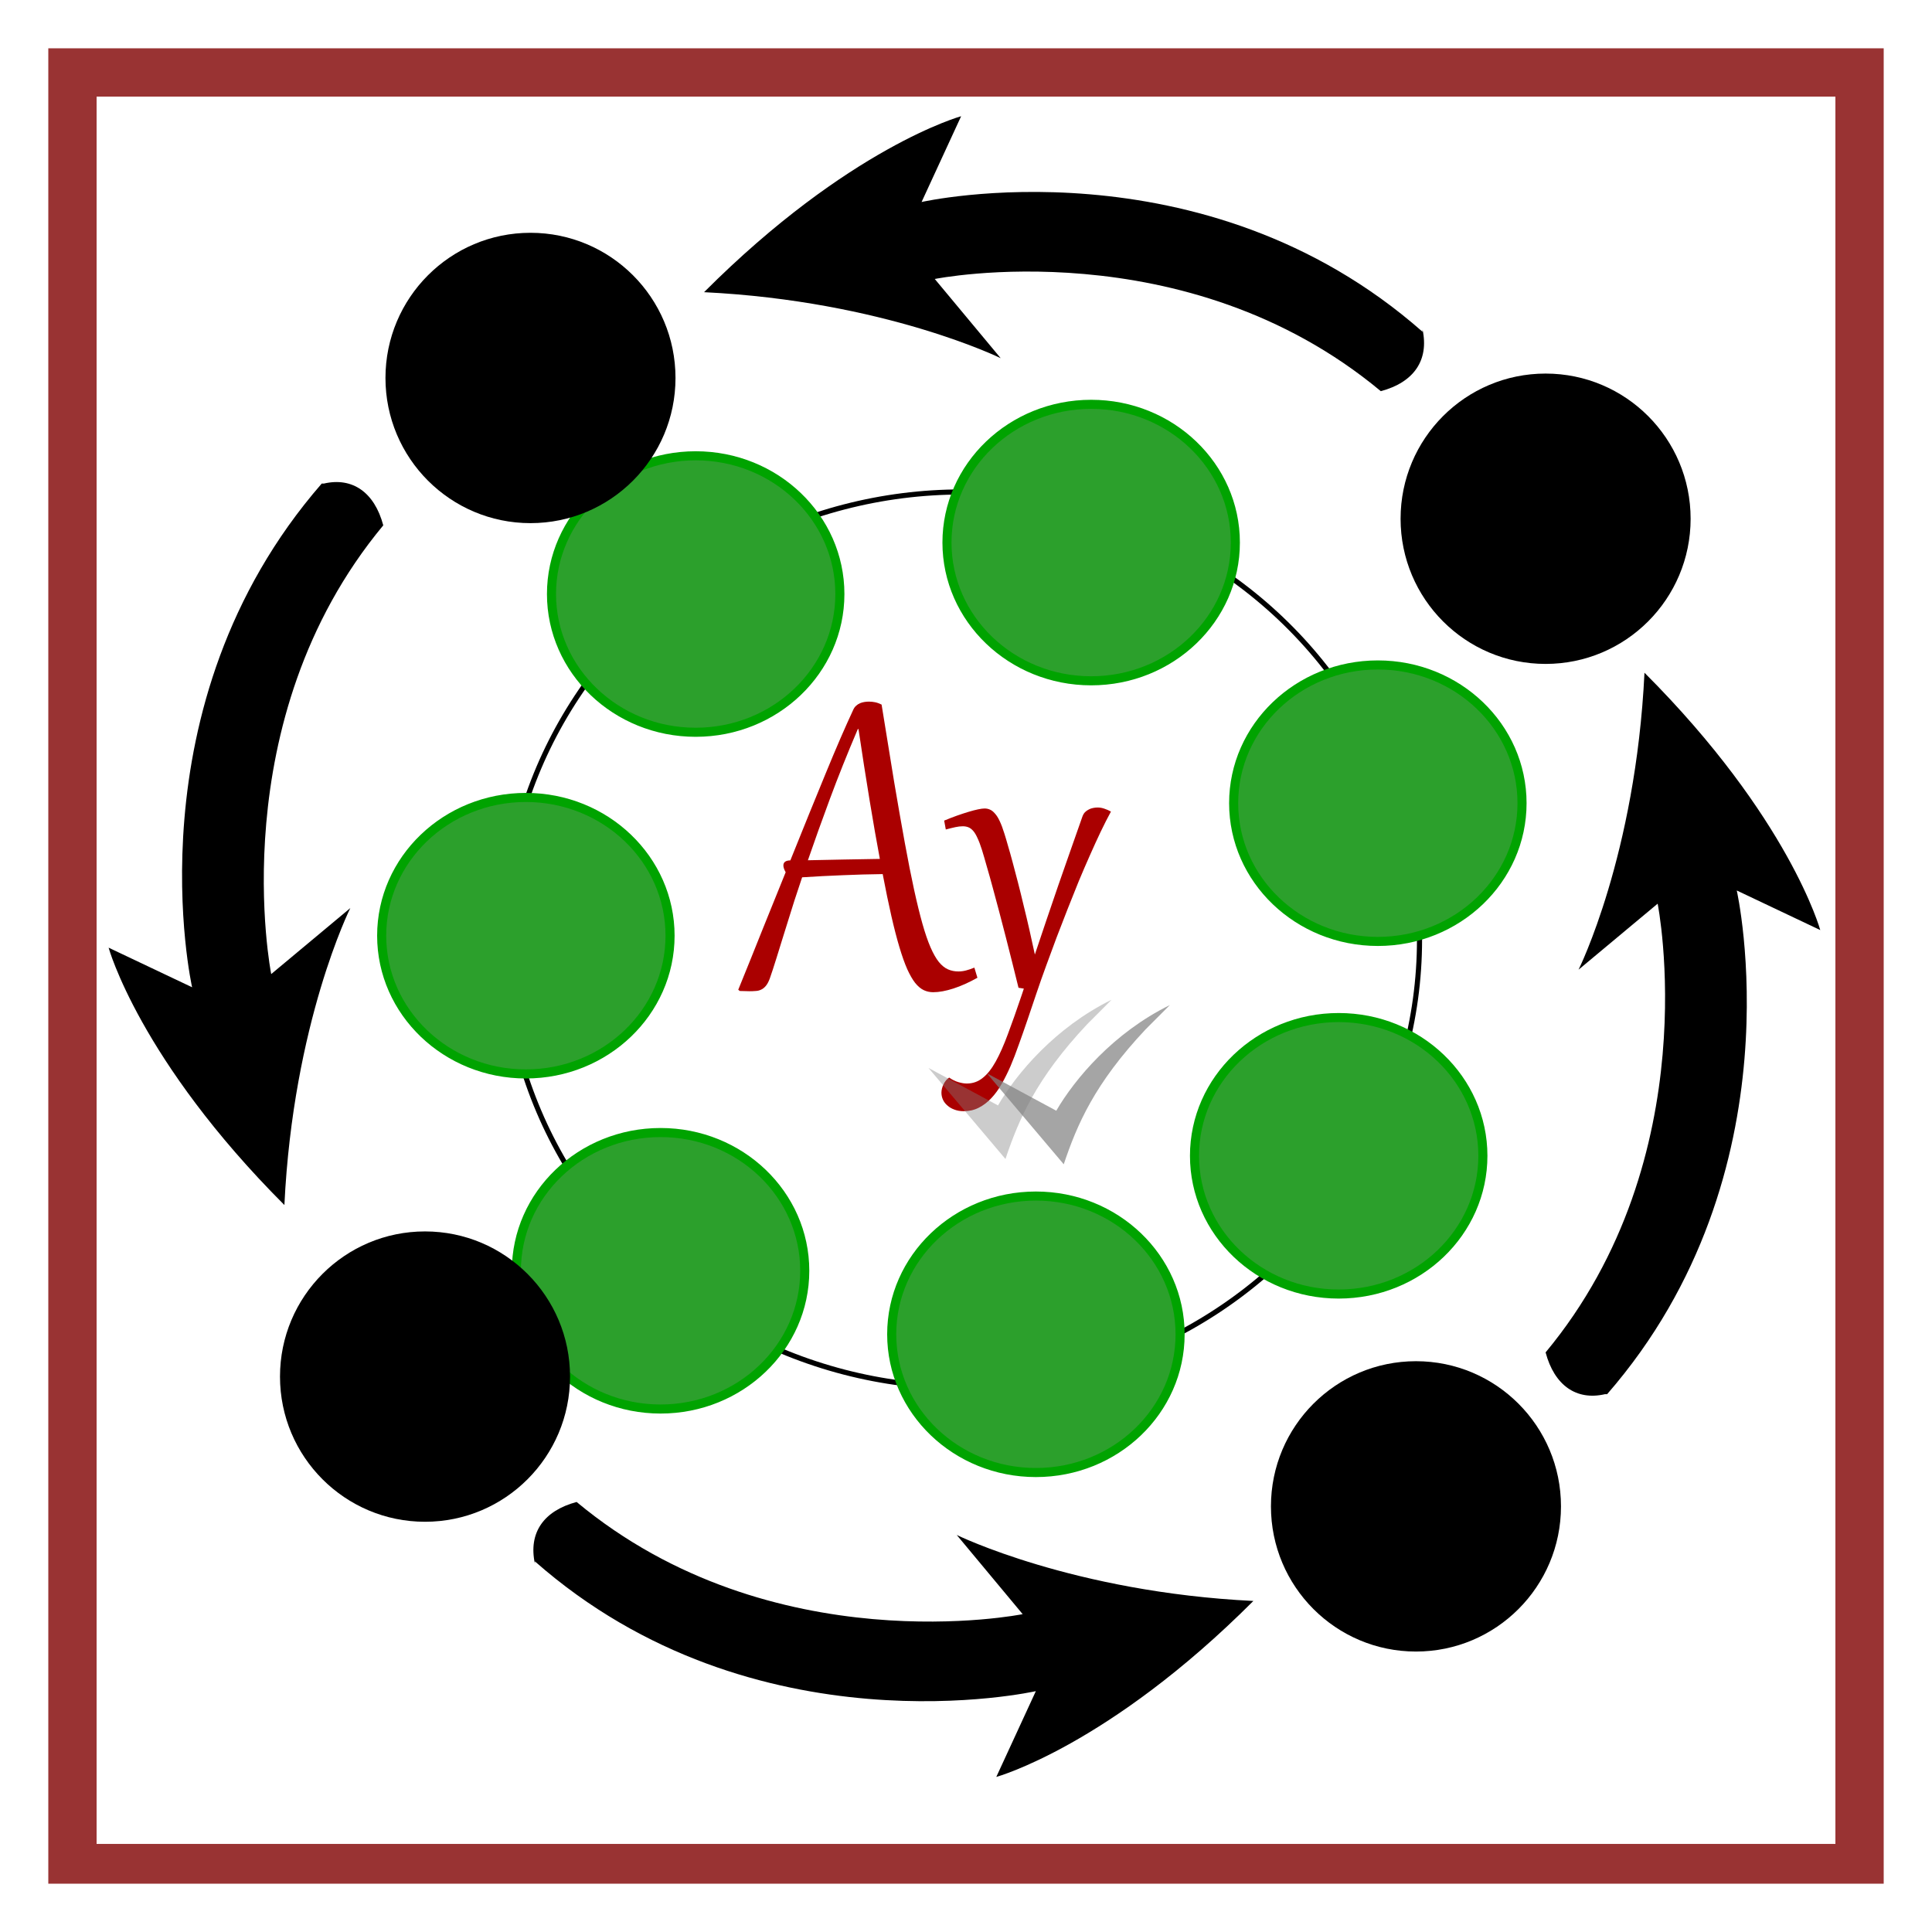
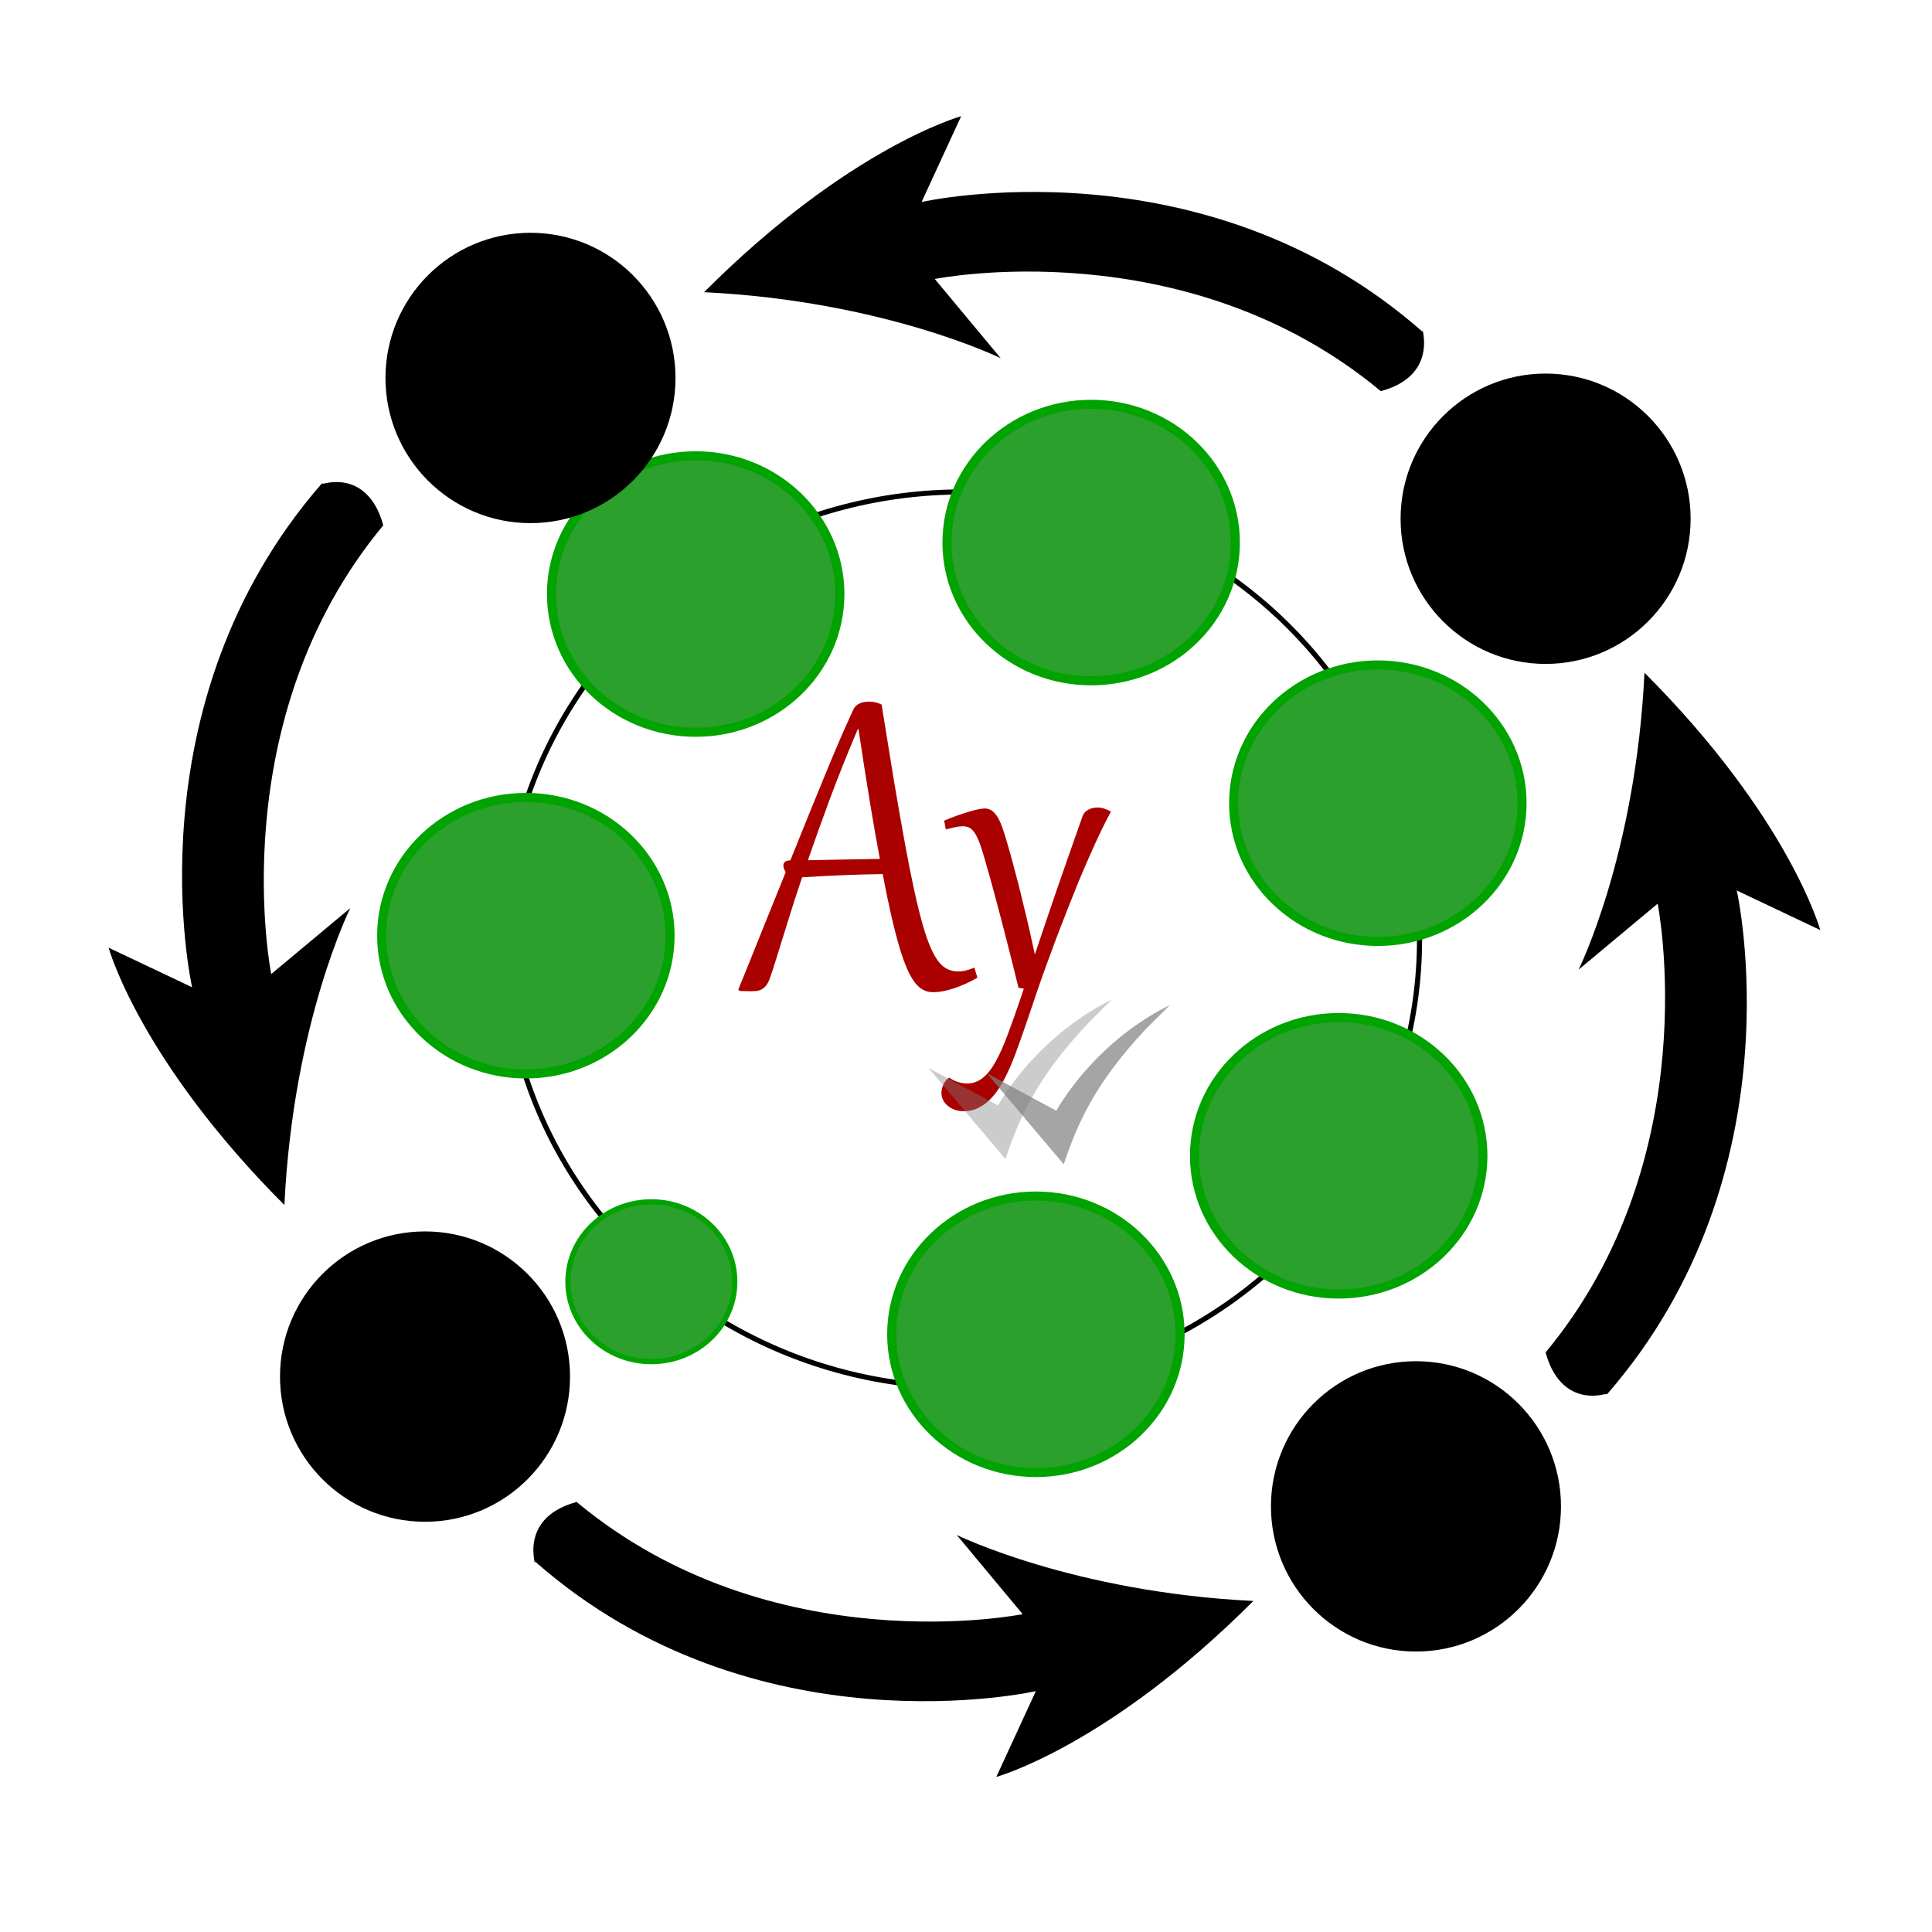
<svg xmlns="http://www.w3.org/2000/svg" xmlns:ns1="http://sodipodi.sourceforge.net/DTD/sodipodi-0.dtd" xmlns:ns2="http://www.inkscape.org/namespaces/inkscape" xmlns:xlink="http://www.w3.org/1999/xlink" version="1.1" viewBox="0 0 1000 1000" id="svg899" ns1:docname="Ay_ISO_ASPICE_2.svg" ns2:version="1.0.2-2 (e86c870879, 2021-01-15)">
  <ns1:namedview pagecolor="#ffffff" bordercolor="#666666" borderopacity="1" objecttolerance="10" gridtolerance="10" guidetolerance="10" ns2:pageopacity="0" ns2:pageshadow="2" ns2:window-width="2560" ns2:window-height="1417" id="namedview1142" showgrid="true" ns2:zoom="0.5" ns2:cx="-378" ns2:cy="600" ns2:window-x="-8" ns2:window-y="-8" ns2:window-maximized="1" ns2:current-layer="svg899" ns2:showpageshadow="2" ns2:pagecheckerboard="0" ns2:deskcolor="#d1d1d1" ns2:document-rotation="0">
    <ns2:grid type="xygrid" id="grid2331" />
  </ns1:namedview>
  <defs id="defs903">
    <ns2:path-effect effect="powerstroke" id="path-effect2511" is_visible="true" offset_points="1,0.5" sort_points="true" interpolator_type="CubicBezierJohan" interpolator_beta="0.2" start_linecap_type="zerowidth" linejoin_type="extrp_arc" miter_limit="4" end_linecap_type="zerowidth" />
    <ns2:path-effect effect="spiro" id="path-effect2509" is_visible="true" />
    <ns2:path-effect end_linecap_type="zerowidth" miter_limit="4" linejoin_type="extrp_arc" start_linecap_type="zerowidth" interpolator_beta="0.2" interpolator_type="CubicBezierJohan" sort_points="true" offset_points="5,0.5" is_visible="true" id="path-effect1370" effect="powerstroke" />
    <ns2:path-effect is_visible="true" id="path-effect1368" effect="spiro" />
    <marker ns2:isstock="true" style="overflow:visible" id="Arrow1Lstart" refX="0.0" refY="0.0" orient="auto" ns2:stockid="Arrow1Lstart">
-       <path transform="scale(0.8) translate(12.5,0)" style="fill-rule:evenodd;stroke:#000000;stroke-width:1.0pt" d="M 0.0,0.0 L 5.0,-5.0 L -12.5,0.0 L 5.0,5.0 L 0.0,0.0 z " id="path1043" />
-     </marker>
+       </marker>
    <linearGradient id="linearGradient1039" ns2:swatch="solid">
      <stop id="stop1037" offset="0" style="stop-color:#000000;stop-opacity:1;" />
    </linearGradient>
    <ns2:path-effect end_linecap_type="zerowidth" miter_limit="4" linejoin_type="extrp_arc" start_linecap_type="zerowidth" interpolator_beta="0.2" interpolator_type="CubicBezierJohan" sort_points="true" offset_points="1,0.5" is_visible="true" id="path-effect2511-7" effect="powerstroke" />
    <ns2:path-effect is_visible="true" id="path-effect2509-8" effect="spiro" />
    <ns2:path-effect end_linecap_type="zerowidth" miter_limit="4" linejoin_type="extrp_arc" start_linecap_type="zerowidth" interpolator_beta="0.2" interpolator_type="CubicBezierJohan" sort_points="true" offset_points="1,0.5" is_visible="true" id="path-effect2511-71" effect="powerstroke" />
    <ns2:path-effect is_visible="true" id="path-effect2509-7" effect="spiro" />
    <ns2:path-effect end_linecap_type="zerowidth" miter_limit="4" linejoin_type="extrp_arc" start_linecap_type="zerowidth" interpolator_beta="0.2" interpolator_type="CubicBezierJohan" sort_points="true" offset_points="5,0.5" is_visible="true" id="path-effect1370-6" effect="powerstroke" />
    <ns2:path-effect is_visible="true" id="path-effect1368-0" effect="spiro" />
    <marker ns2:isstock="true" style="overflow:visible" id="Arrow1Lstart-3" refX="0.0" refY="0.0" orient="auto" ns2:stockid="Arrow1Lstart">
      <path transform="scale(0.8) translate(12.5,0)" style="fill-rule:evenodd;stroke:#000000;stroke-width:1.0pt" d="M 0.0,0.0 L 5.0,-5.0 L -12.5,0.0 L 5.0,5.0 L 0.0,0.0 z " id="path1043-8" />
    </marker>
    <ns2:path-effect end_linecap_type="zerowidth" miter_limit="4" linejoin_type="extrp_arc" start_linecap_type="zerowidth" interpolator_beta="0.2" interpolator_type="CubicBezierJohan" sort_points="true" offset_points="1,0.5" is_visible="true" id="path-effect2511-8" effect="powerstroke" />
    <ns2:path-effect is_visible="true" id="path-effect2509-39" effect="spiro" />
    <ns2:path-effect effect="powerstroke" id="path-effect2511-5" is_visible="true" offset_points="1,0.5" sort_points="true" interpolator_type="CubicBezierJohan" interpolator_beta="0.2" start_linecap_type="zerowidth" linejoin_type="extrp_arc" miter_limit="4" end_linecap_type="zerowidth" />
    <ns2:path-effect effect="spiro" id="path-effect2509-3" is_visible="true" />
    <linearGradient ns2:collect="always" xlink:href="#linearGradient1039" id="linearGradient1467" x1="-434.571" y1="512.427" x2="257.272" y2="512.427" gradientUnits="userSpaceOnUse" gradientTransform="matrix(0.701,0,0,0.684,559.883,135.627)" />
  </defs>
-   <path style="fill:#993333;stop-color:#000000" d="M 25 25 L 25 975 L 975 975 L 975 25 L 25 25 z M 50 50 L 950 50 L 950 954.412 L 50 954.412 L 50 50 z " id="path897" />
  <rect style="opacity:0;fill:#ff2a2a;fill-opacity:1;fill-rule:nonzero;stroke:#993333;stroke-width:8.749;stroke-linejoin:miter;stroke-miterlimit:4;stroke-dasharray:none;stroke-dashoffset:0;stroke-opacity:1" id="rect2254" width="32.18" height="23.806" x="660.131" y="556.862" />
  <rect style="opacity:0;fill:#ff2a2a;fill-opacity:1;fill-rule:nonzero;stroke:#993333;stroke-width:8.749;stroke-linejoin:miter;stroke-miterlimit:4;stroke-dasharray:none;stroke-dashoffset:0;stroke-opacity:1" id="rect2256" width="79.854" height="45.344" x="650" y="529.656" />
  <rect style="opacity:0;fill:#ff2a2a;fill-opacity:1;fill-rule:nonzero;stroke:#993333;stroke-width:8.749;stroke-linejoin:miter;stroke-miterlimit:4;stroke-dasharray:none;stroke-dashoffset:0;stroke-opacity:1" id="rect2258" width="83.429" height="47.044" x="664.302" y="506.984" />
  <ellipse style="fill:none;fill-opacity:1;fill-rule:nonzero;stroke:url(#linearGradient1467);stroke-width:2.651;stroke-linejoin:miter;stroke-miterlimit:4;stroke-dasharray:none;stroke-dashoffset:0;stroke-opacity:1" id="path1459" cx="497.742" cy="486.296" rx="237.001" ry="231.654" />
  <ellipse style="fill:#2ca02c;fill-opacity:1;fill-rule:nonzero;stroke:#00a300;stroke-width:4.697;stroke-linejoin:miter;stroke-miterlimit:4;stroke-dasharray:none;stroke-dashoffset:0;stroke-opacity:1" id="path849-7" cx="360.084" cy="307.47" rx="74.633" ry="71.553" ns2:transform-center-x="683.19927" ns2:transform-center-y="-232.27948" />
  <ellipse style="fill:#2ca02c;fill-opacity:1;fill-rule:nonzero;stroke:#00a300;stroke-width:2.716;stroke-linejoin:miter;stroke-miterlimit:4;stroke-dasharray:none;stroke-dashoffset:0;stroke-opacity:1" id="path849-2" cx="337.14" cy="663.421" rx="43.171" ry="41.345" ns2:transform-center-x="395.1947" ns2:transform-center-y="-134.21707" />
  <ellipse style="fill:#2ca02c;fill-opacity:1;fill-rule:nonzero;stroke:#00a300;stroke-width:4.697;stroke-linejoin:miter;stroke-miterlimit:4;stroke-dasharray:none;stroke-dashoffset:0;stroke-opacity:1" id="path849-7-5" cx="272.185" cy="484.312" rx="74.633" ry="71.553" ns2:transform-center-x="683.19927" ns2:transform-center-y="-232.27948" />
-   <ellipse style="fill:#2ca02c;fill-opacity:1;fill-rule:nonzero;stroke:#00a300;stroke-width:4.697;stroke-linejoin:miter;stroke-miterlimit:4;stroke-dasharray:none;stroke-dashoffset:0;stroke-opacity:1" id="path849-7-5-3" cx="341.908" cy="657.753" rx="74.633" ry="71.553" ns2:transform-center-x="683.19927" ns2:transform-center-y="-232.27948" />
  <ellipse style="fill:#2ca02c;fill-opacity:1;fill-rule:nonzero;stroke:#00a300;stroke-width:4.697;stroke-linejoin:miter;stroke-miterlimit:4;stroke-dasharray:none;stroke-dashoffset:0;stroke-opacity:1" id="path849-7-5-1" cx="536.179" cy="690.627" rx="74.633" ry="71.553" ns2:transform-center-x="683.19927" ns2:transform-center-y="-232.27948" />
  <ellipse style="fill:#2ca02c;fill-opacity:1;fill-rule:nonzero;stroke:#00a300;stroke-width:4.697;stroke-linejoin:miter;stroke-miterlimit:4;stroke-dasharray:none;stroke-dashoffset:0;stroke-opacity:1" id="path849-7-5-8" cx="692.906" cy="598.239" rx="74.633" ry="71.553" ns2:transform-center-x="683.19927" ns2:transform-center-y="-232.27948" />
  <ellipse style="fill:#2ca02c;fill-opacity:1;fill-rule:nonzero;stroke:#00a300;stroke-width:4.697;stroke-linejoin:miter;stroke-miterlimit:4;stroke-dasharray:none;stroke-dashoffset:0;stroke-opacity:1" id="path849-7-5-12" cx="713.168" cy="415.729" rx="74.633" ry="71.553" ns2:transform-center-x="683.19927" ns2:transform-center-y="-232.27948" />
  <ellipse style="fill:#2ca02c;fill-opacity:1;fill-rule:nonzero;stroke:#00a300;stroke-width:4.697;stroke-linejoin:miter;stroke-miterlimit:4;stroke-dasharray:none;stroke-dashoffset:0;stroke-opacity:1" id="path849-7-5-6" cx="564.783" cy="280.83" rx="74.633" ry="71.553" ns2:transform-center-x="683.19927" ns2:transform-center-y="-232.27948" />
  <ellipse style="stroke-width:1.138" ry="75.142" rx="75.061" cx="274.576" cy="195.635" id="ellipse2630" />
  <path style="stroke-width:1.138" ns2:connector-curvature="0" d="M 166.534,250.284 C 66.453,365.275 99.434,511.006 99.434,511.006 L 56.218,490.512 c 0,0 15.922,58.065 90.983,133.207 4.549,-94.497 34.118,-153.7 34.118,-153.7 l -40.942,34.156 c 0,0 -26.157,-130.93 58.001,-232.258 -4.549,-17.078 -15.922,-25.047 -30.707,-21.632 z" id="path2632" />
  <ellipse style="stroke-width:1.138" ry="75.142" rx="75.061" cx="800" cy="268.501" id="ellipse2634" />
  <ellipse style="stroke-width:1.138" ry="75.142" rx="75.061" cx="732.9" cy="779.696" id="ellipse2636" />
  <ellipse style="stroke-width:1.138" ry="75.142" rx="75.061" cx="219.986" cy="712.524" id="ellipse2638" />
  <path style="stroke-width:1.138" ns2:connector-curvature="0" d="M 736.312,171.726 C 622.584,71.537 477.012,104.554 477.012,104.554 l 20.471,-44.402 c 0,0 -58.001,15.939 -133.062,91.082 93.257,4.554 153.533,34.156 153.533,34.156 L 483.836,144.402 c 0,0 129.65,-26.186 230.868,58.065 17.059,-4.554 25.02,-15.939 21.608,-31.879 z" id="path2642" />
  <path style="stroke-width:1.138" ns2:connector-curvature="0" d="M 831.844,721.632 C 931.925,606.641 898.944,460.911 898.944,460.911 l 43.217,20.493 c 0,0 -15.922,-58.065 -90.983,-133.207 -4.549,94.497 -34.118,153.7 -34.118,153.7 l 40.942,-34.156 c 0,0 26.157,130.93 -58.001,232.258 4.549,17.078 15.922,25.047 30.707,21.632 z" id="path2644" />
  <path style="stroke-width:1.138" ns2:connector-curvature="0" d="m 276.85,808.159 c 113.728,100.19 259.3,67.173 259.3,67.173 l -20.471,44.402 c 0,0 58.001,-15.939 133.062,-91.082 -93.257,-4.554 -153.533,-34.156 -153.533,-34.156 l 34.118,40.987 c 0,0 -129.65,26.186 -230.868,-58.065 -17.059,4.554 -25.02,15.939 -21.608,31.879 z" id="path2646" />
  <g id="g2660" transform="matrix(0.967,0,0,1.096,369.667,349.017)">
    <g aria-label="Ay" id="text2650" style="font-size:12px;line-height:1.25;fill:#aa0000;stroke-width:0.3">
      <path d="m 39.772,115.771 q -2.101,5.952 -3.676,10.386 -1.517,4.376 -2.684,7.644 -1.167,3.268 -2.042,5.66 -0.875,2.334 -1.634,4.26 -0.934,2.217 -2.101,3.443 -1.167,1.225 -2.509,1.75 -1.342,0.584 -2.917,0.642 -1.575,0.117 -3.326,0.117 -0.992,0 -2.451,-0.058 -1.517,0 -2.742,-0.058 l -0.817,-0.583 q 7.002,-15.171 13.245,-29 6.302,-13.829 12.137,-26.491 -1.225,-1.926 -1.225,-3.209 0,-2.334 3.734,-2.392 10.678,-23.457 19.022,-41.312 8.344,-17.913 14.704,-29.933 0.583,-1.109 1.517,-1.809 0.934,-0.759 2.042,-1.167 1.109,-0.408 2.334,-0.583 1.225,-0.175 2.392,-0.175 1.692,0 3.326,0.292 1.634,0.292 3.501,1.109 3.676,20.247 6.71,36.469 3.093,16.163 5.718,28.825 2.626,12.662 4.96,22.114 2.334,9.394 4.493,16.163 2.159,6.71 4.318,11.086 2.159,4.376 4.435,6.885 2.334,2.509 4.901,3.501 2.567,0.992 5.602,0.992 1.984,0 4.026,-0.467 2.042,-0.467 4.493,-1.342 l 1.634,4.785 q -6.71,3.326 -12.837,5.076 -6.127,1.75 -10.853,1.75 -2.684,0 -5.076,-0.992 -2.334,-0.992 -4.551,-3.384 -2.159,-2.451 -4.26,-6.535 -2.042,-4.084 -4.143,-10.27 -2.101,-6.185 -4.318,-14.704 -2.217,-8.577 -4.668,-19.897 -10.795,0.117 -21.356,0.525 -10.503,0.35 -21.764,0.992 -2.276,6.01 -4.143,11.028 -1.809,5.018 -3.151,8.869 z M 88.669,87.18 Q 87.444,81.403 86.043,74.401 84.643,67.341 83.184,59.522 81.726,51.645 80.208,43.126 78.691,34.607 77.233,25.854 H 76.883 Q 68.48,43.242 61.887,58.938 55.293,74.635 50.158,87.822 60.195,87.588 69.589,87.471 78.983,87.296 88.669,87.18 Z" style="font-size:239px;font-family:Gabriola" id="path478" />
      <path d="m 162.89,148.038 q -1.517,-5.543 -3.268,-11.612 -1.692,-6.068 -3.501,-12.195 -1.75,-6.127 -3.559,-12.078 -1.75,-5.952 -3.443,-11.32 -1.634,-5.368 -3.151,-9.919 -1.459,-4.61 -2.626,-7.936 -1.225,-3.443 -2.392,-5.602 -1.109,-2.217 -2.334,-3.443 -1.225,-1.225 -2.567,-1.692 -1.342,-0.467 -2.976,-0.467 -1.867,0 -3.968,0.408 -2.159,0.408 -5.135,1.109 l -0.875,-4.201 q 3.501,-1.284 6.827,-2.334 3.384,-1.05 6.243,-1.809 2.859,-0.759 5.076,-1.167 2.217,-0.408 3.501,-0.408 1.517,0 2.859,0.525 1.4,0.525 2.684,1.867 1.342,1.284 2.567,3.618 1.225,2.276 2.451,5.777 0.817,2.217 1.926,5.718 1.167,3.443 2.509,7.877 1.342,4.376 2.859,9.569 1.517,5.193 3.034,10.853 1.575,5.602 3.093,11.495 1.517,5.893 2.917,11.67 2.917,-7.644 6.068,-15.929 3.209,-8.344 6.477,-16.746 3.326,-8.402 6.593,-16.63 3.268,-8.286 6.302,-15.813 0.525,-1.284 1.4,-2.101 0.934,-0.817 2.042,-1.284 1.109,-0.525 2.276,-0.7 1.225,-0.233 2.392,-0.233 1.926,0 3.734,0.583 1.809,0.525 3.443,1.342 -2.626,4.26 -5.485,9.511 -2.801,5.193 -5.777,11.145 -2.976,5.893 -6.01,12.312 -2.976,6.418 -5.952,13.129 -2.976,6.652 -5.893,13.42 -2.859,6.71 -5.543,13.245 -2.742,6.594 -5.193,13.012 -2.451,6.477 -4.785,12.487 -2.334,6.068 -4.61,11.612 -2.217,5.602 -4.551,10.445 -2.217,4.493 -4.726,8.344 -2.509,3.909 -5.543,6.71 -3.034,2.859 -6.71,4.493 -3.618,1.634 -8.052,1.634 -2.742,0 -4.96,-0.759 -2.217,-0.7 -3.734,-1.926 -1.575,-1.167 -2.392,-2.742 -0.817,-1.575 -0.817,-3.326 0,-1.926 1.167,-4.026 1.109,-2.042 2.976,-3.093 2.451,1.517 4.96,2.159 2.509,0.642 4.493,0.642 4.785,0 8.461,-2.626 3.734,-2.567 7.002,-7.761 3.268,-5.193 6.535,-13.012 3.326,-7.819 7.352,-18.322 l 1.167,-3.093 z" style="font-size:239px;font-family:Gabriola" id="path480" />
    </g>
    <g id="g2658" style="fill:#cccccc;stroke-width:2" transform="matrix(0.1,0,0,0.1,112,141)">
      <path id="path2652" style="fill:#808080;fill-opacity:0.4;stroke-width:2" d="M 439,879 27,449 399,626 C 498,476 705,258 1007,127 L 877,242 C 602,500 510,693 439,879 Z" ns2:connector-curvature="0" />
      <g id="g2656" style="fill:#cccccc;stroke-width:2" transform="translate(312,25)">
        <path id="path2654" style="fill:#808080;fill-opacity:0.7;stroke-width:2" d="M 439,879 27,449 399,626 C 498,476 705,258 1007,127 L 877,242 C 602,500 510,693 439,879 Z" ns2:connector-curvature="0" />
      </g>
    </g>
  </g>
</svg>